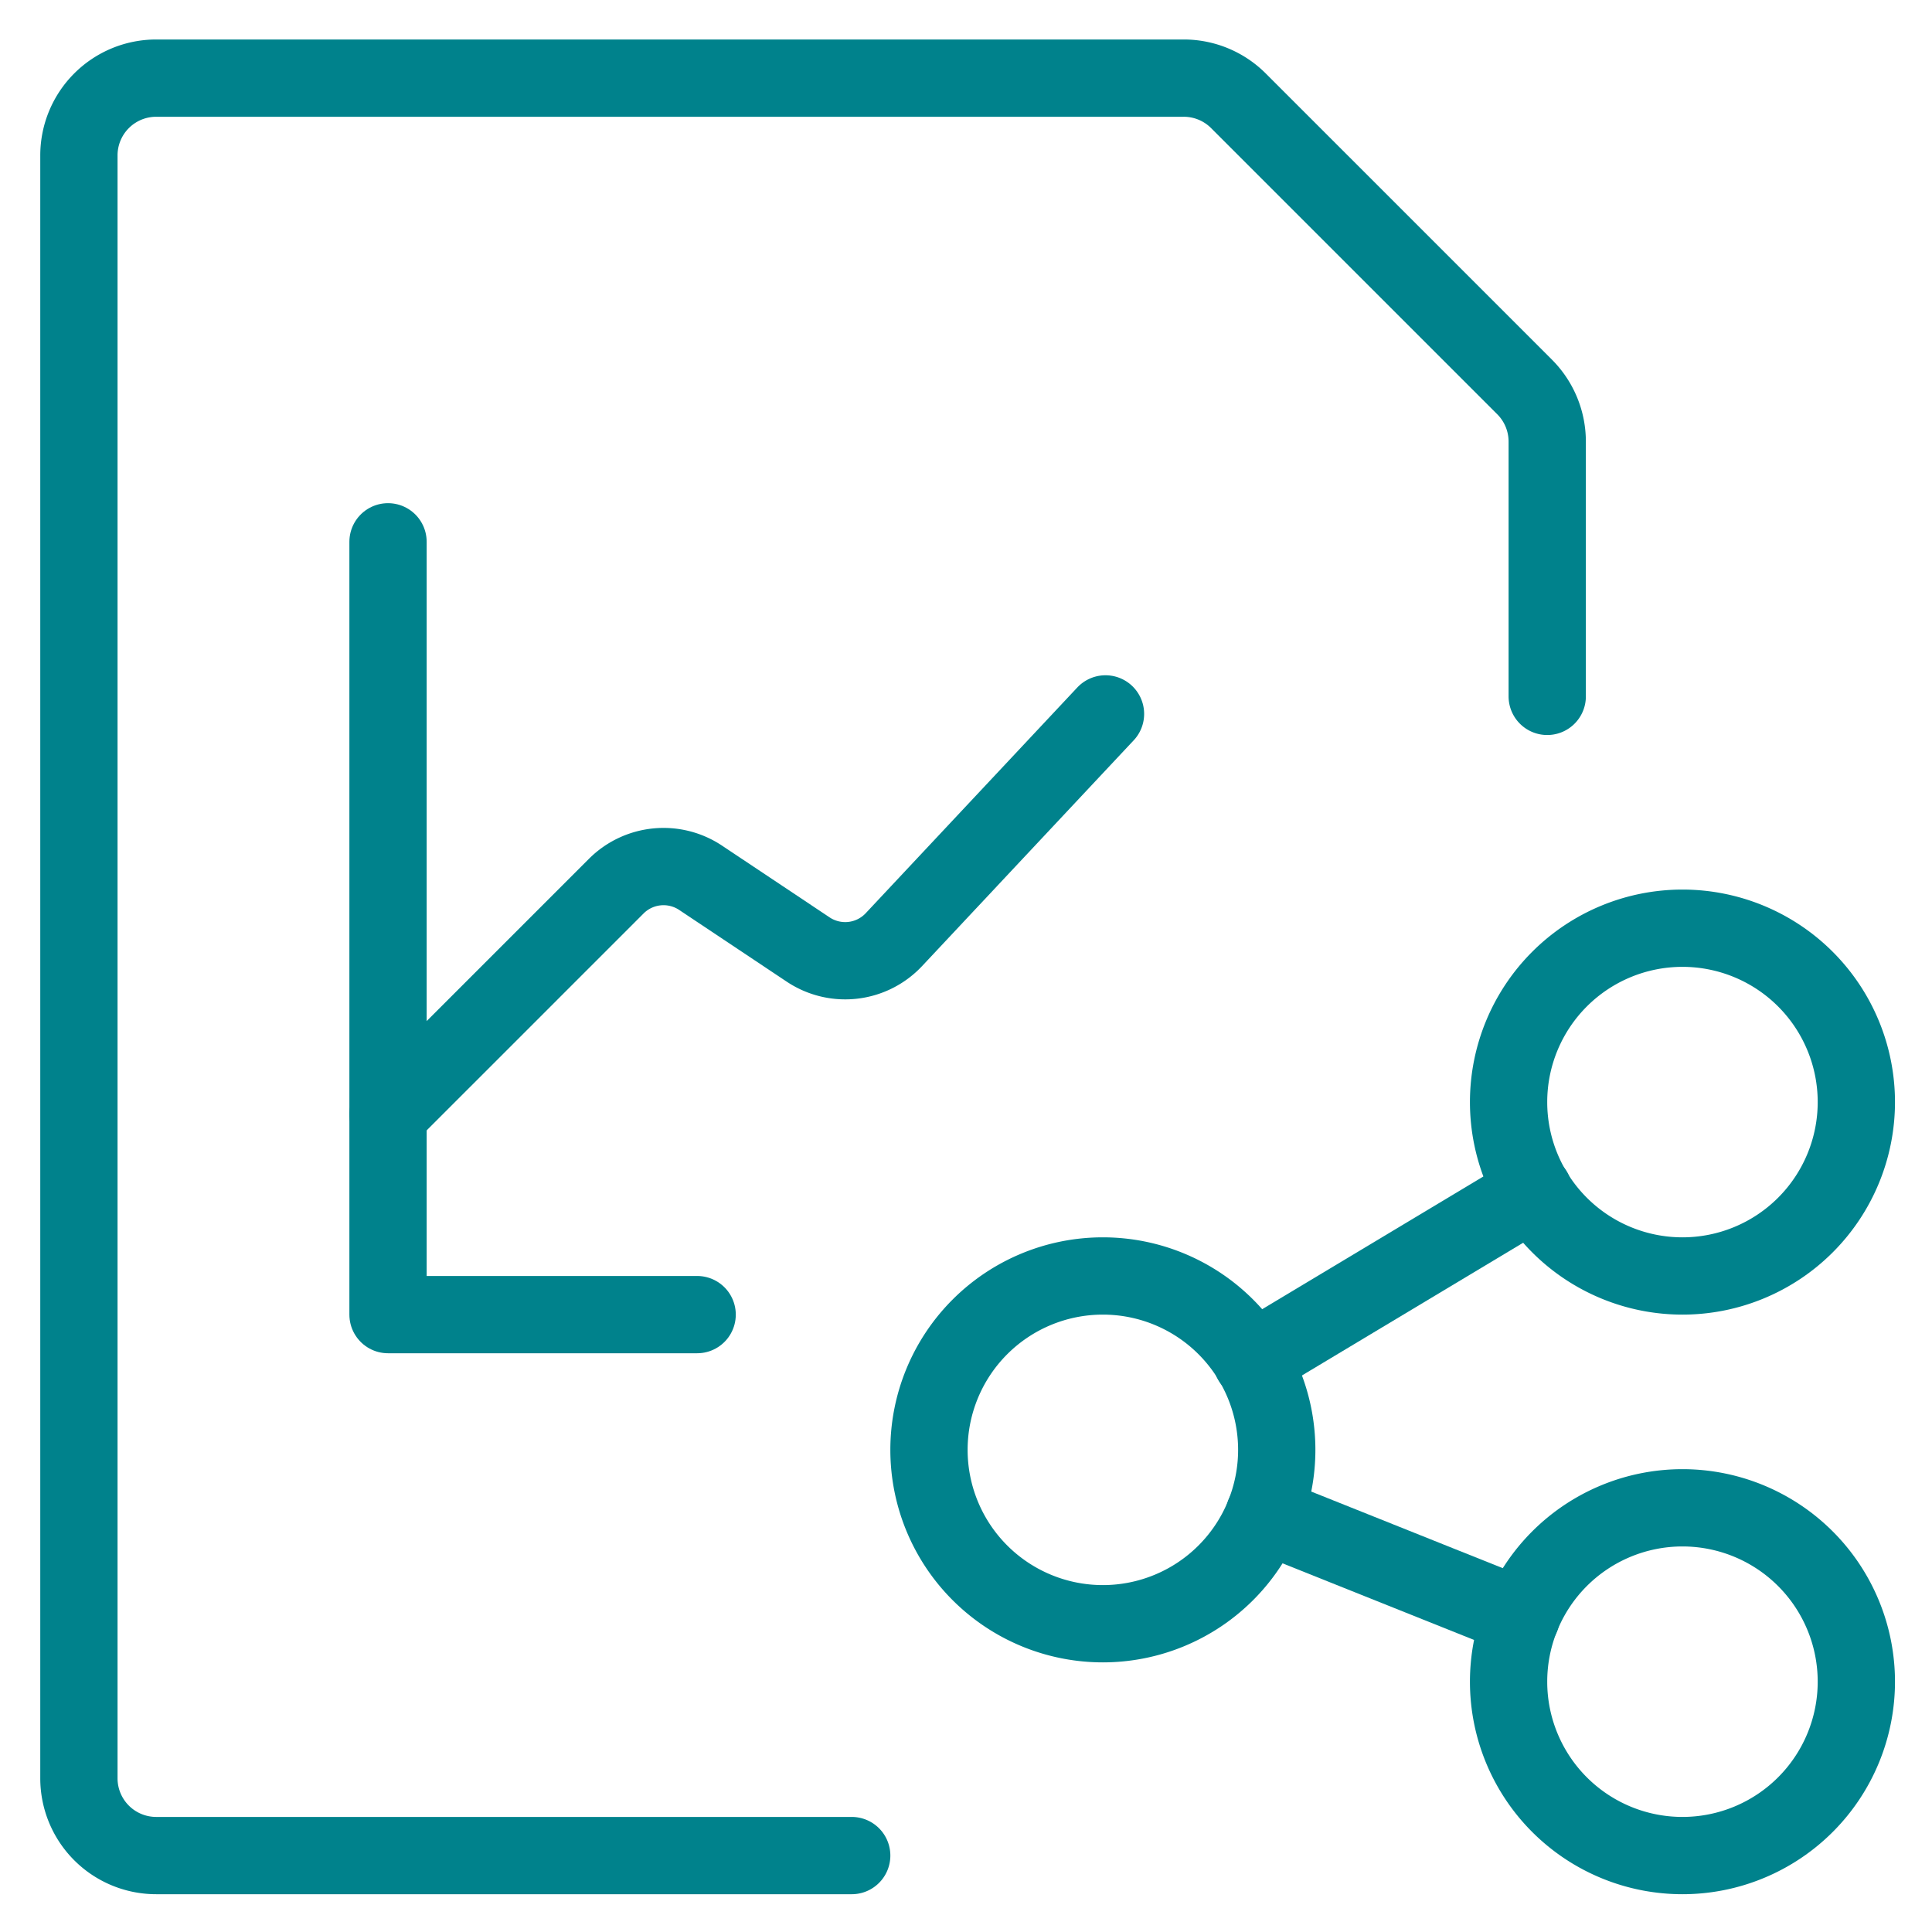
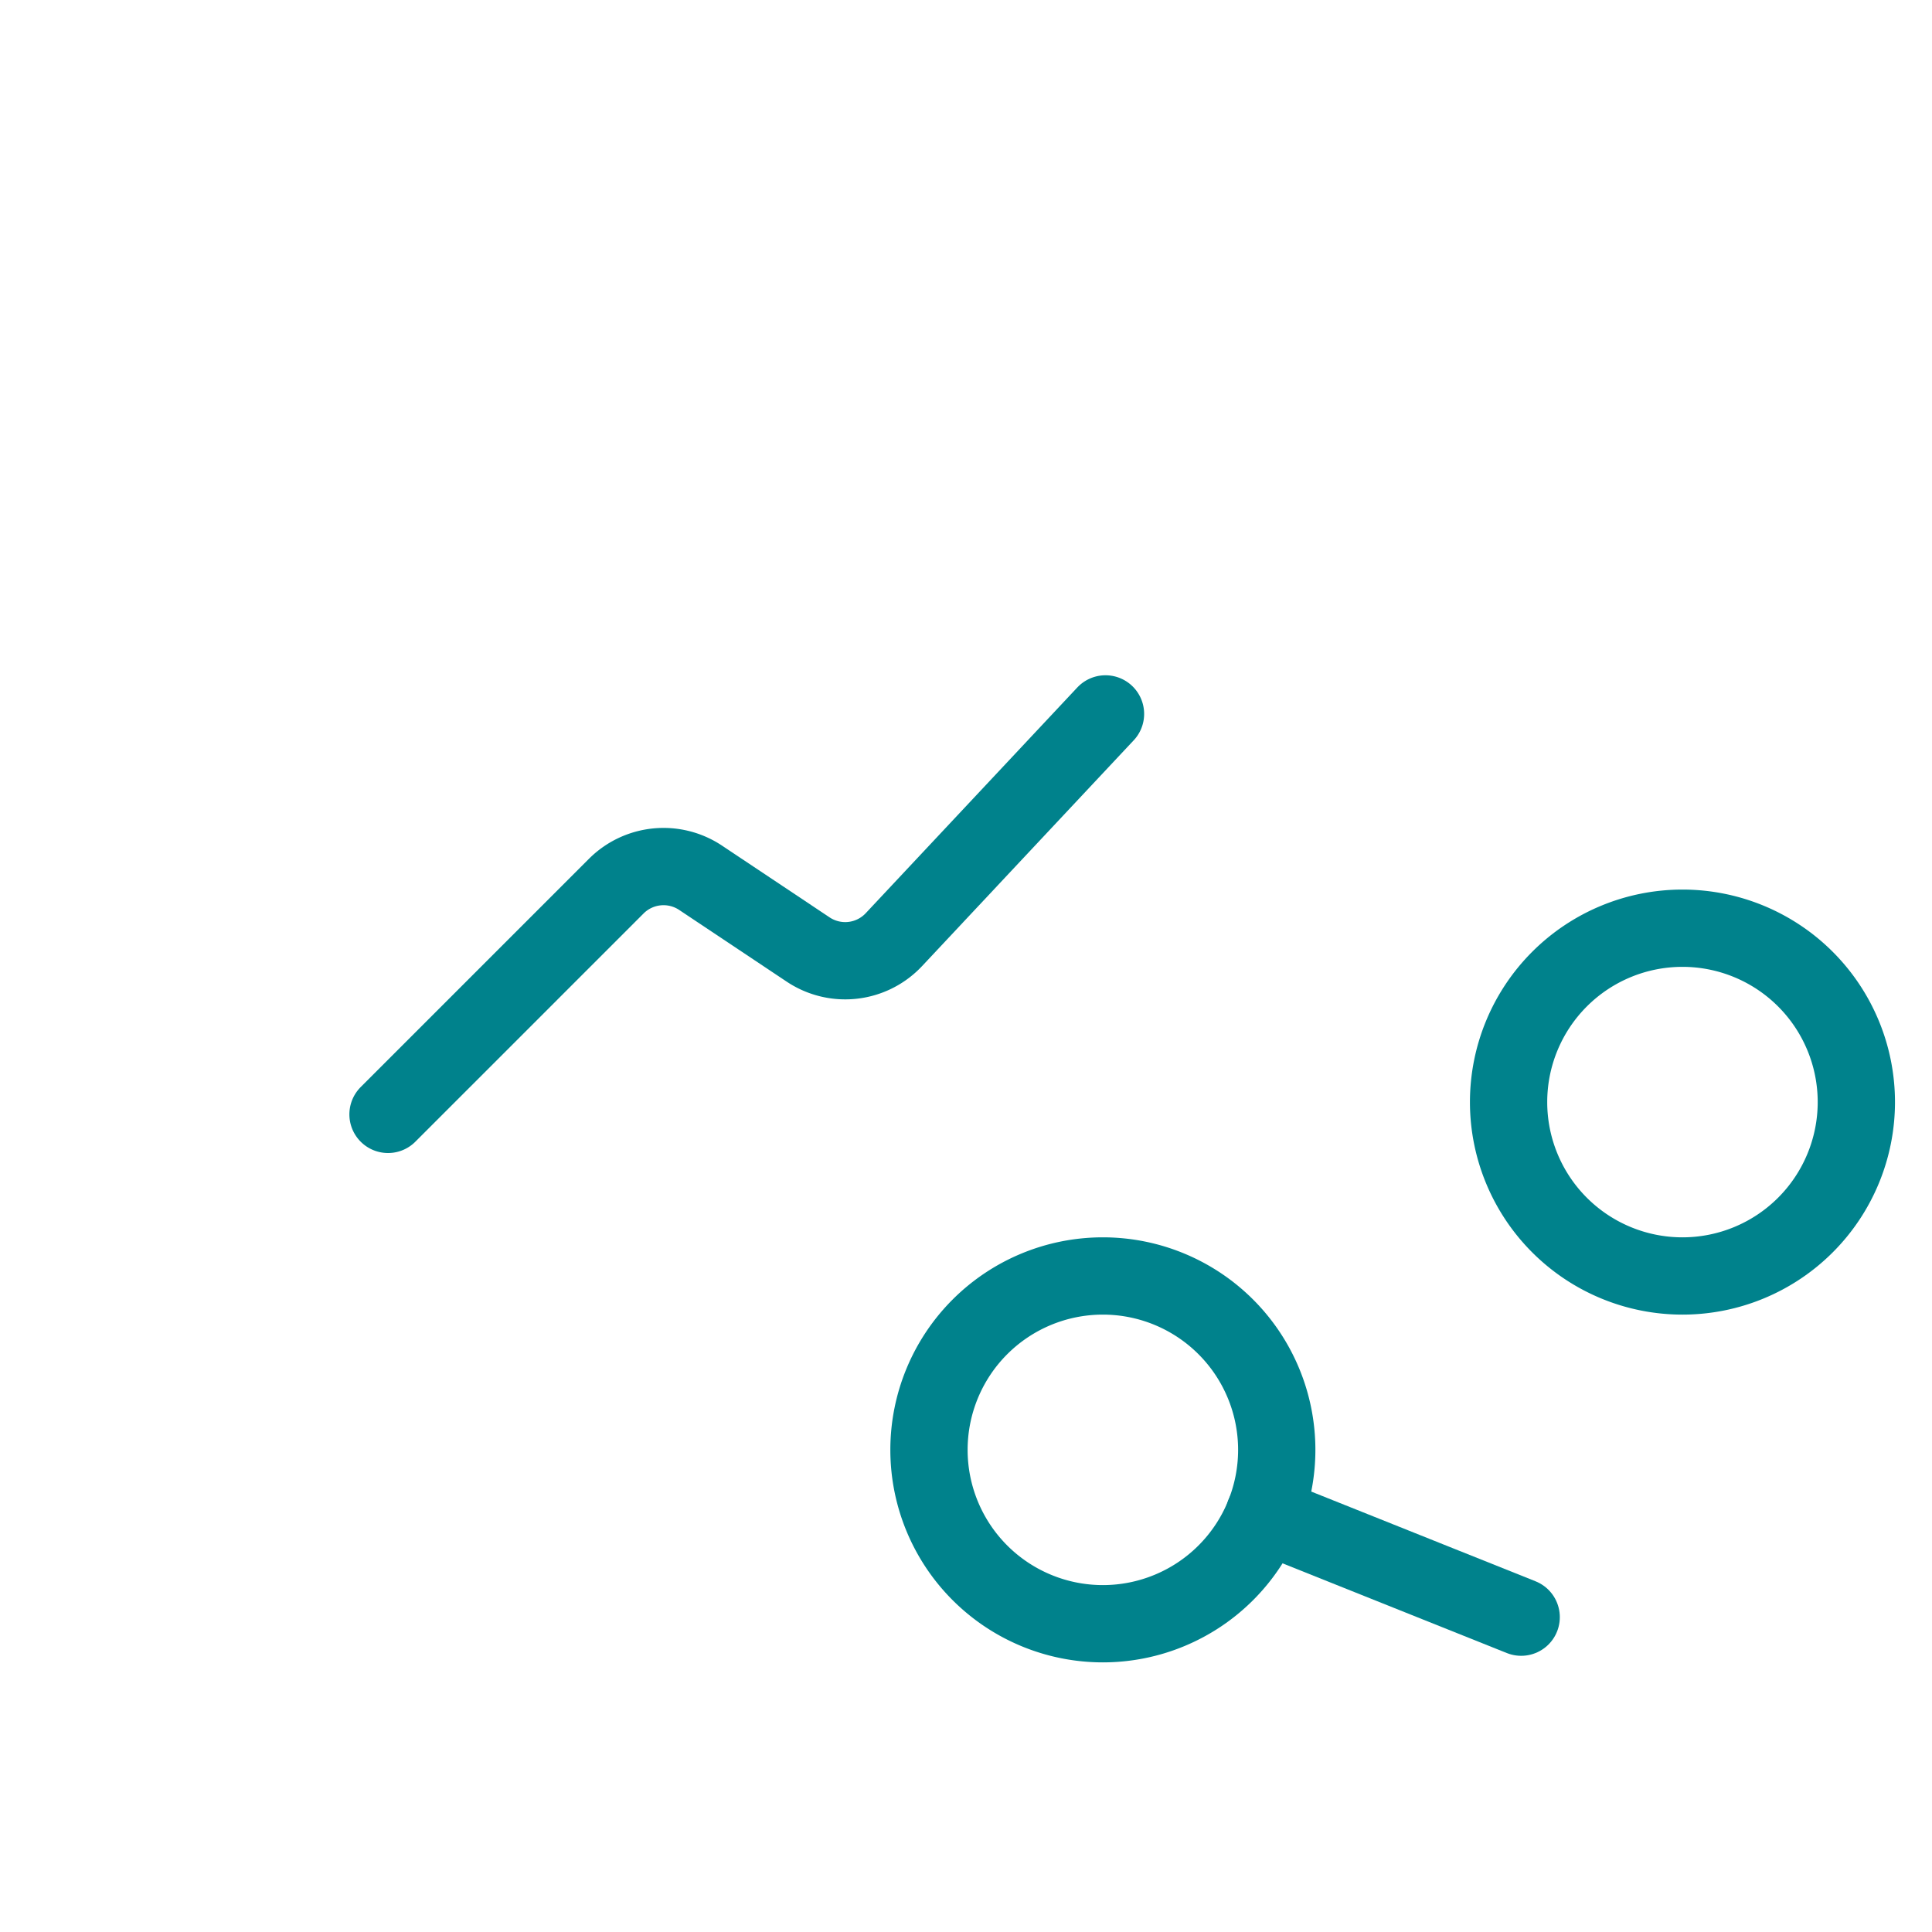
<svg xmlns="http://www.w3.org/2000/svg" viewBox="-2 -2 100 100" id="Data-File-Share--Streamline-Ultimate.svg" height="100" width="100">
  <desc>Data File Share Streamline Icon: https://streamlinehq.com</desc>
-   <path d="M42.084 94.044h-36a4 4 0 0 1 -4 -4v-84a4 4 0 0 1 4 -4h53.172a4 4 0 0 1 2.828 1.156l14.828 14.828a4 4 0 0 1 1.172 2.828v13.188" fill="none" stroke="#00828c" stroke-linecap="round" stroke-linejoin="round" stroke-width="4" />
  <path d="m18.084 55.68 11.816 -11.816a3.46 3.46 0 0 1 4.36 -0.432l5.572 3.716a3.456 3.456 0 0 0 4.436 -0.512l10.952 -11.684" fill="none" stroke="#00828c" stroke-linecap="round" stroke-linejoin="round" stroke-width="4" />
-   <path d="m18.084 26.044 0 40 16 0" fill="none" stroke="#00828c" stroke-linecap="round" stroke-linejoin="round" stroke-width="4" />
  <path d="M46.084 73.044a9 9 0 1 0 18 0 9 9 0 1 0 -18 0Z" fill="none" stroke="#00828c" stroke-linecap="round" stroke-linejoin="round" stroke-width="4" />
-   <path d="M76.084 85.044a9 9 0 1 0 18 0 9 9 0 1 0 -18 0Z" fill="none" stroke="#00828c" stroke-linecap="round" stroke-linejoin="round" stroke-width="4" />
  <path d="M76.084 55.044a9 9 0 1 0 18 0 9 9 0 1 0 -18 0Z" fill="none" stroke="#00828c" stroke-linecap="round" stroke-linejoin="round" stroke-width="4" />
-   <path d="m62.784 68.424 14.6 -8.76" fill="none" stroke="#00828c" stroke-linecap="round" stroke-linejoin="round" stroke-width="4" />
  <path d="m63.436 76.384 13.3 5.32" fill="none" stroke="#00828c" stroke-linecap="round" stroke-linejoin="round" stroke-width="4" />
</svg>